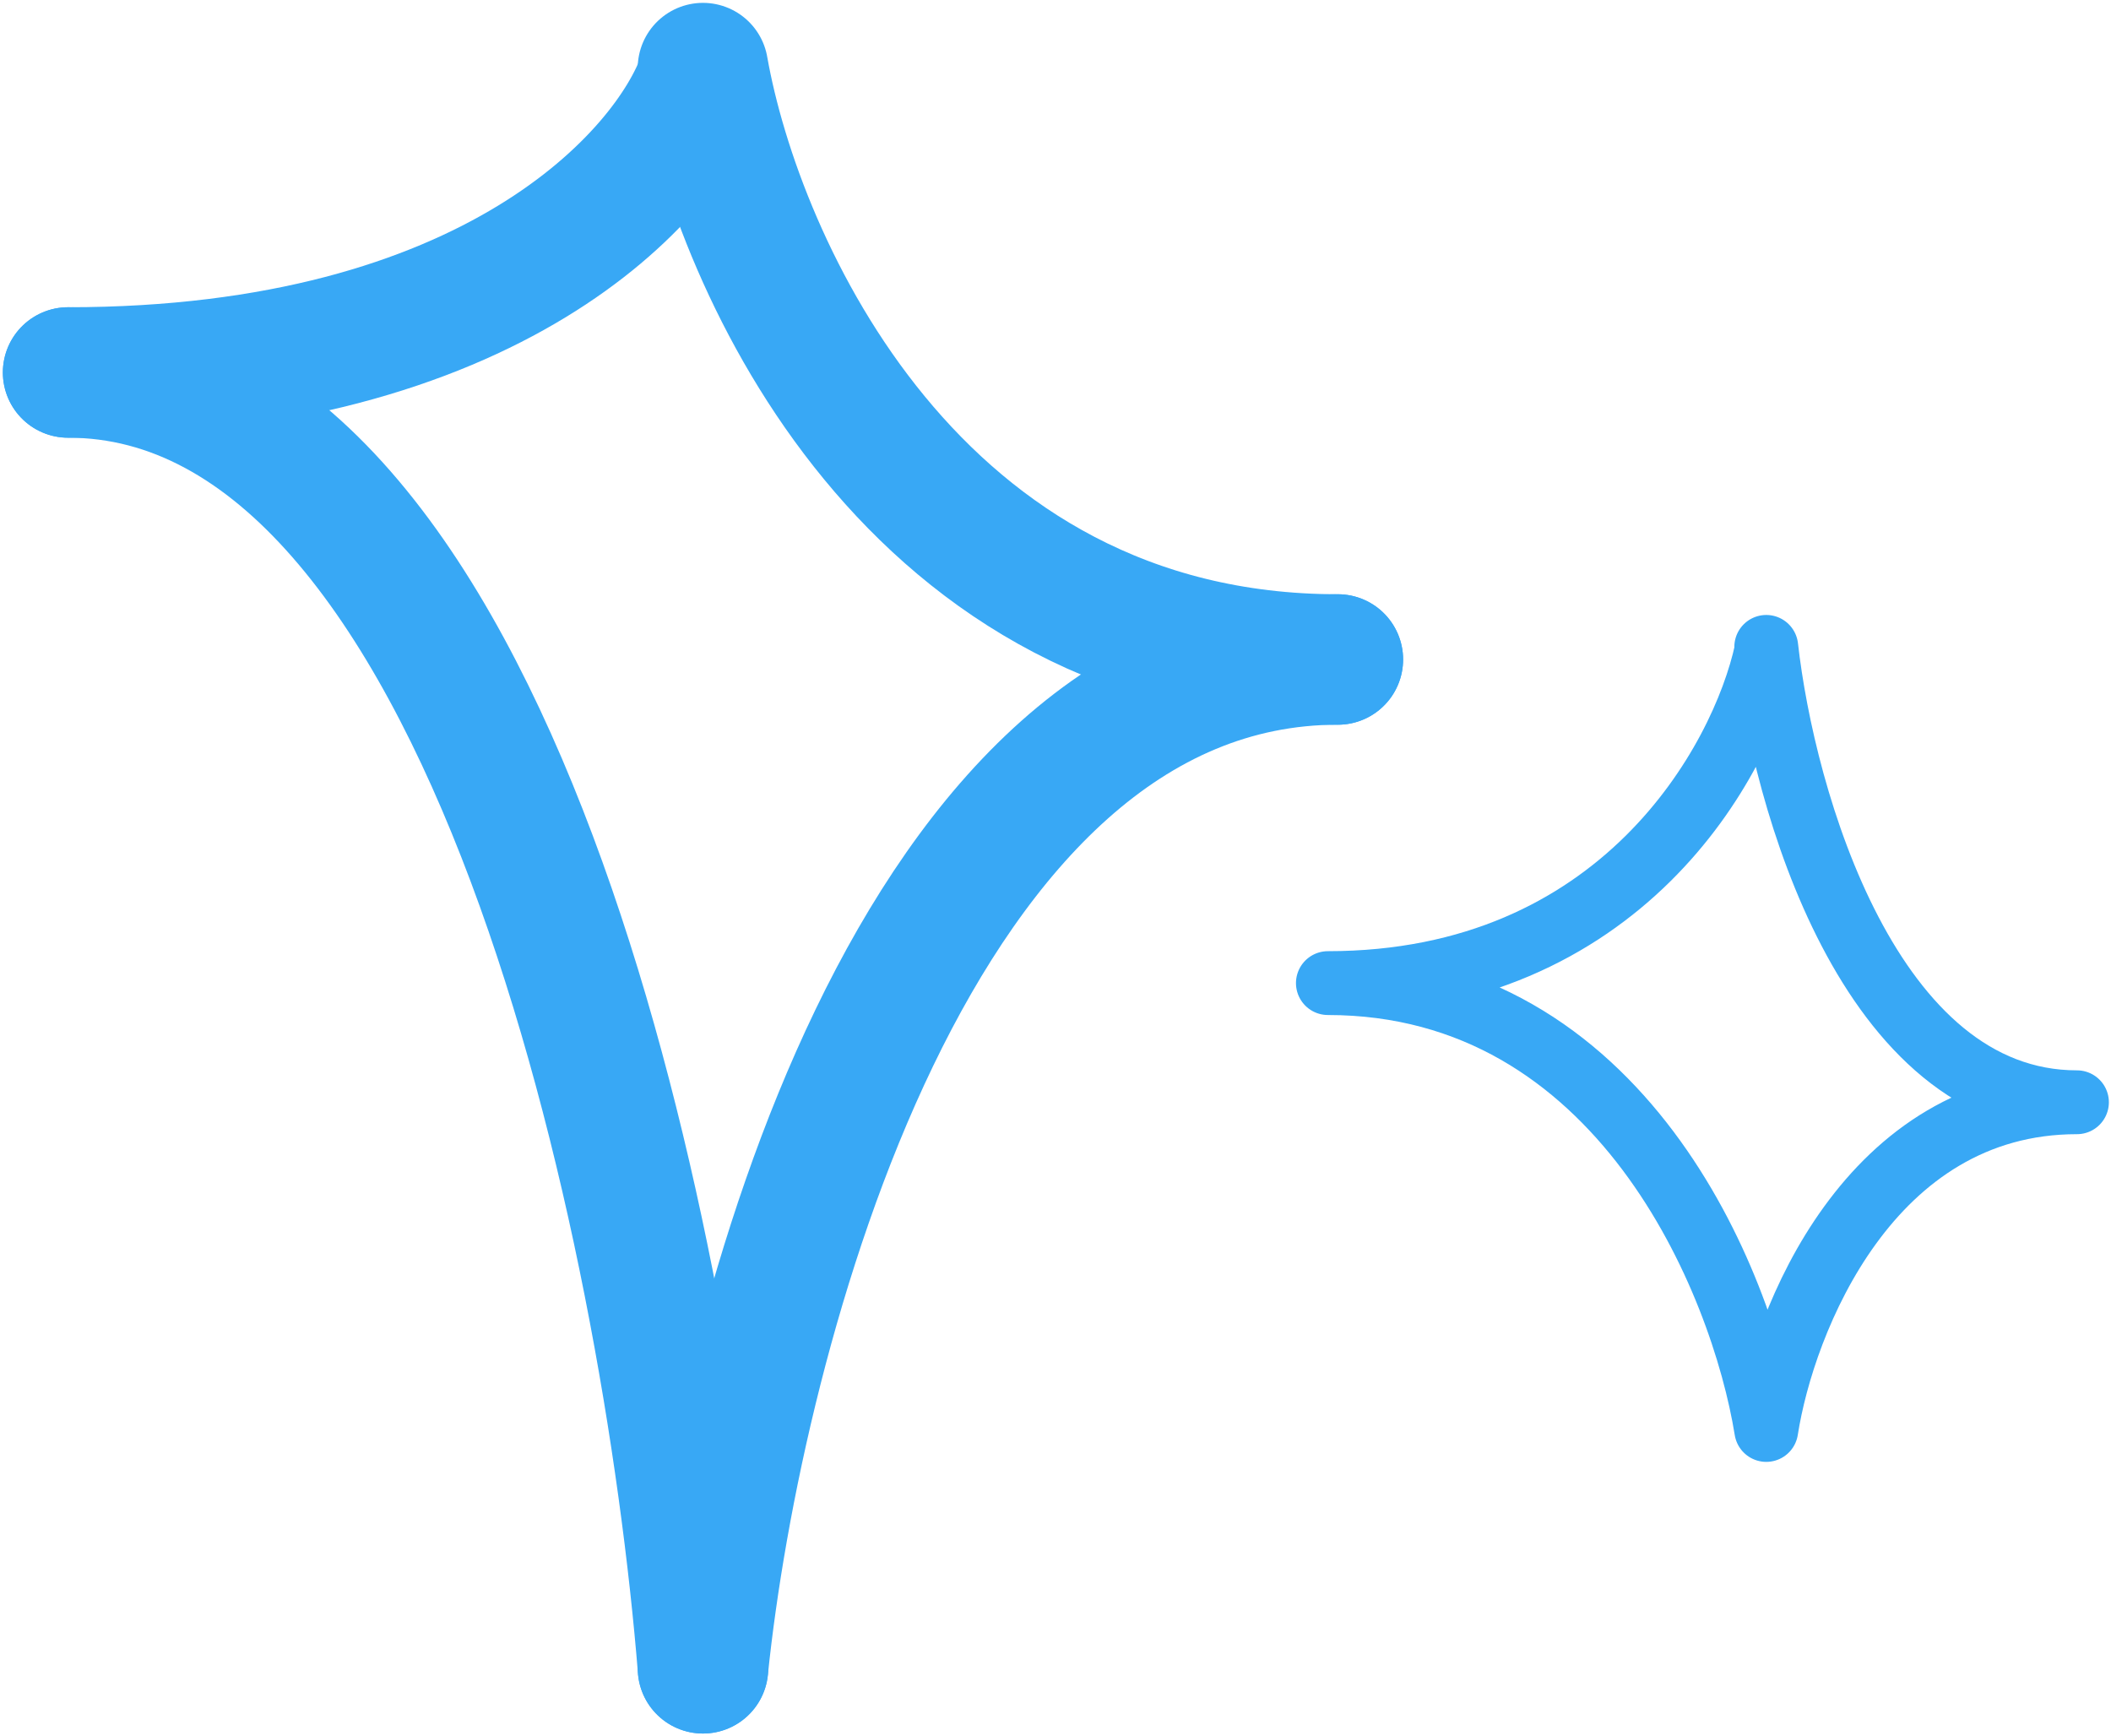
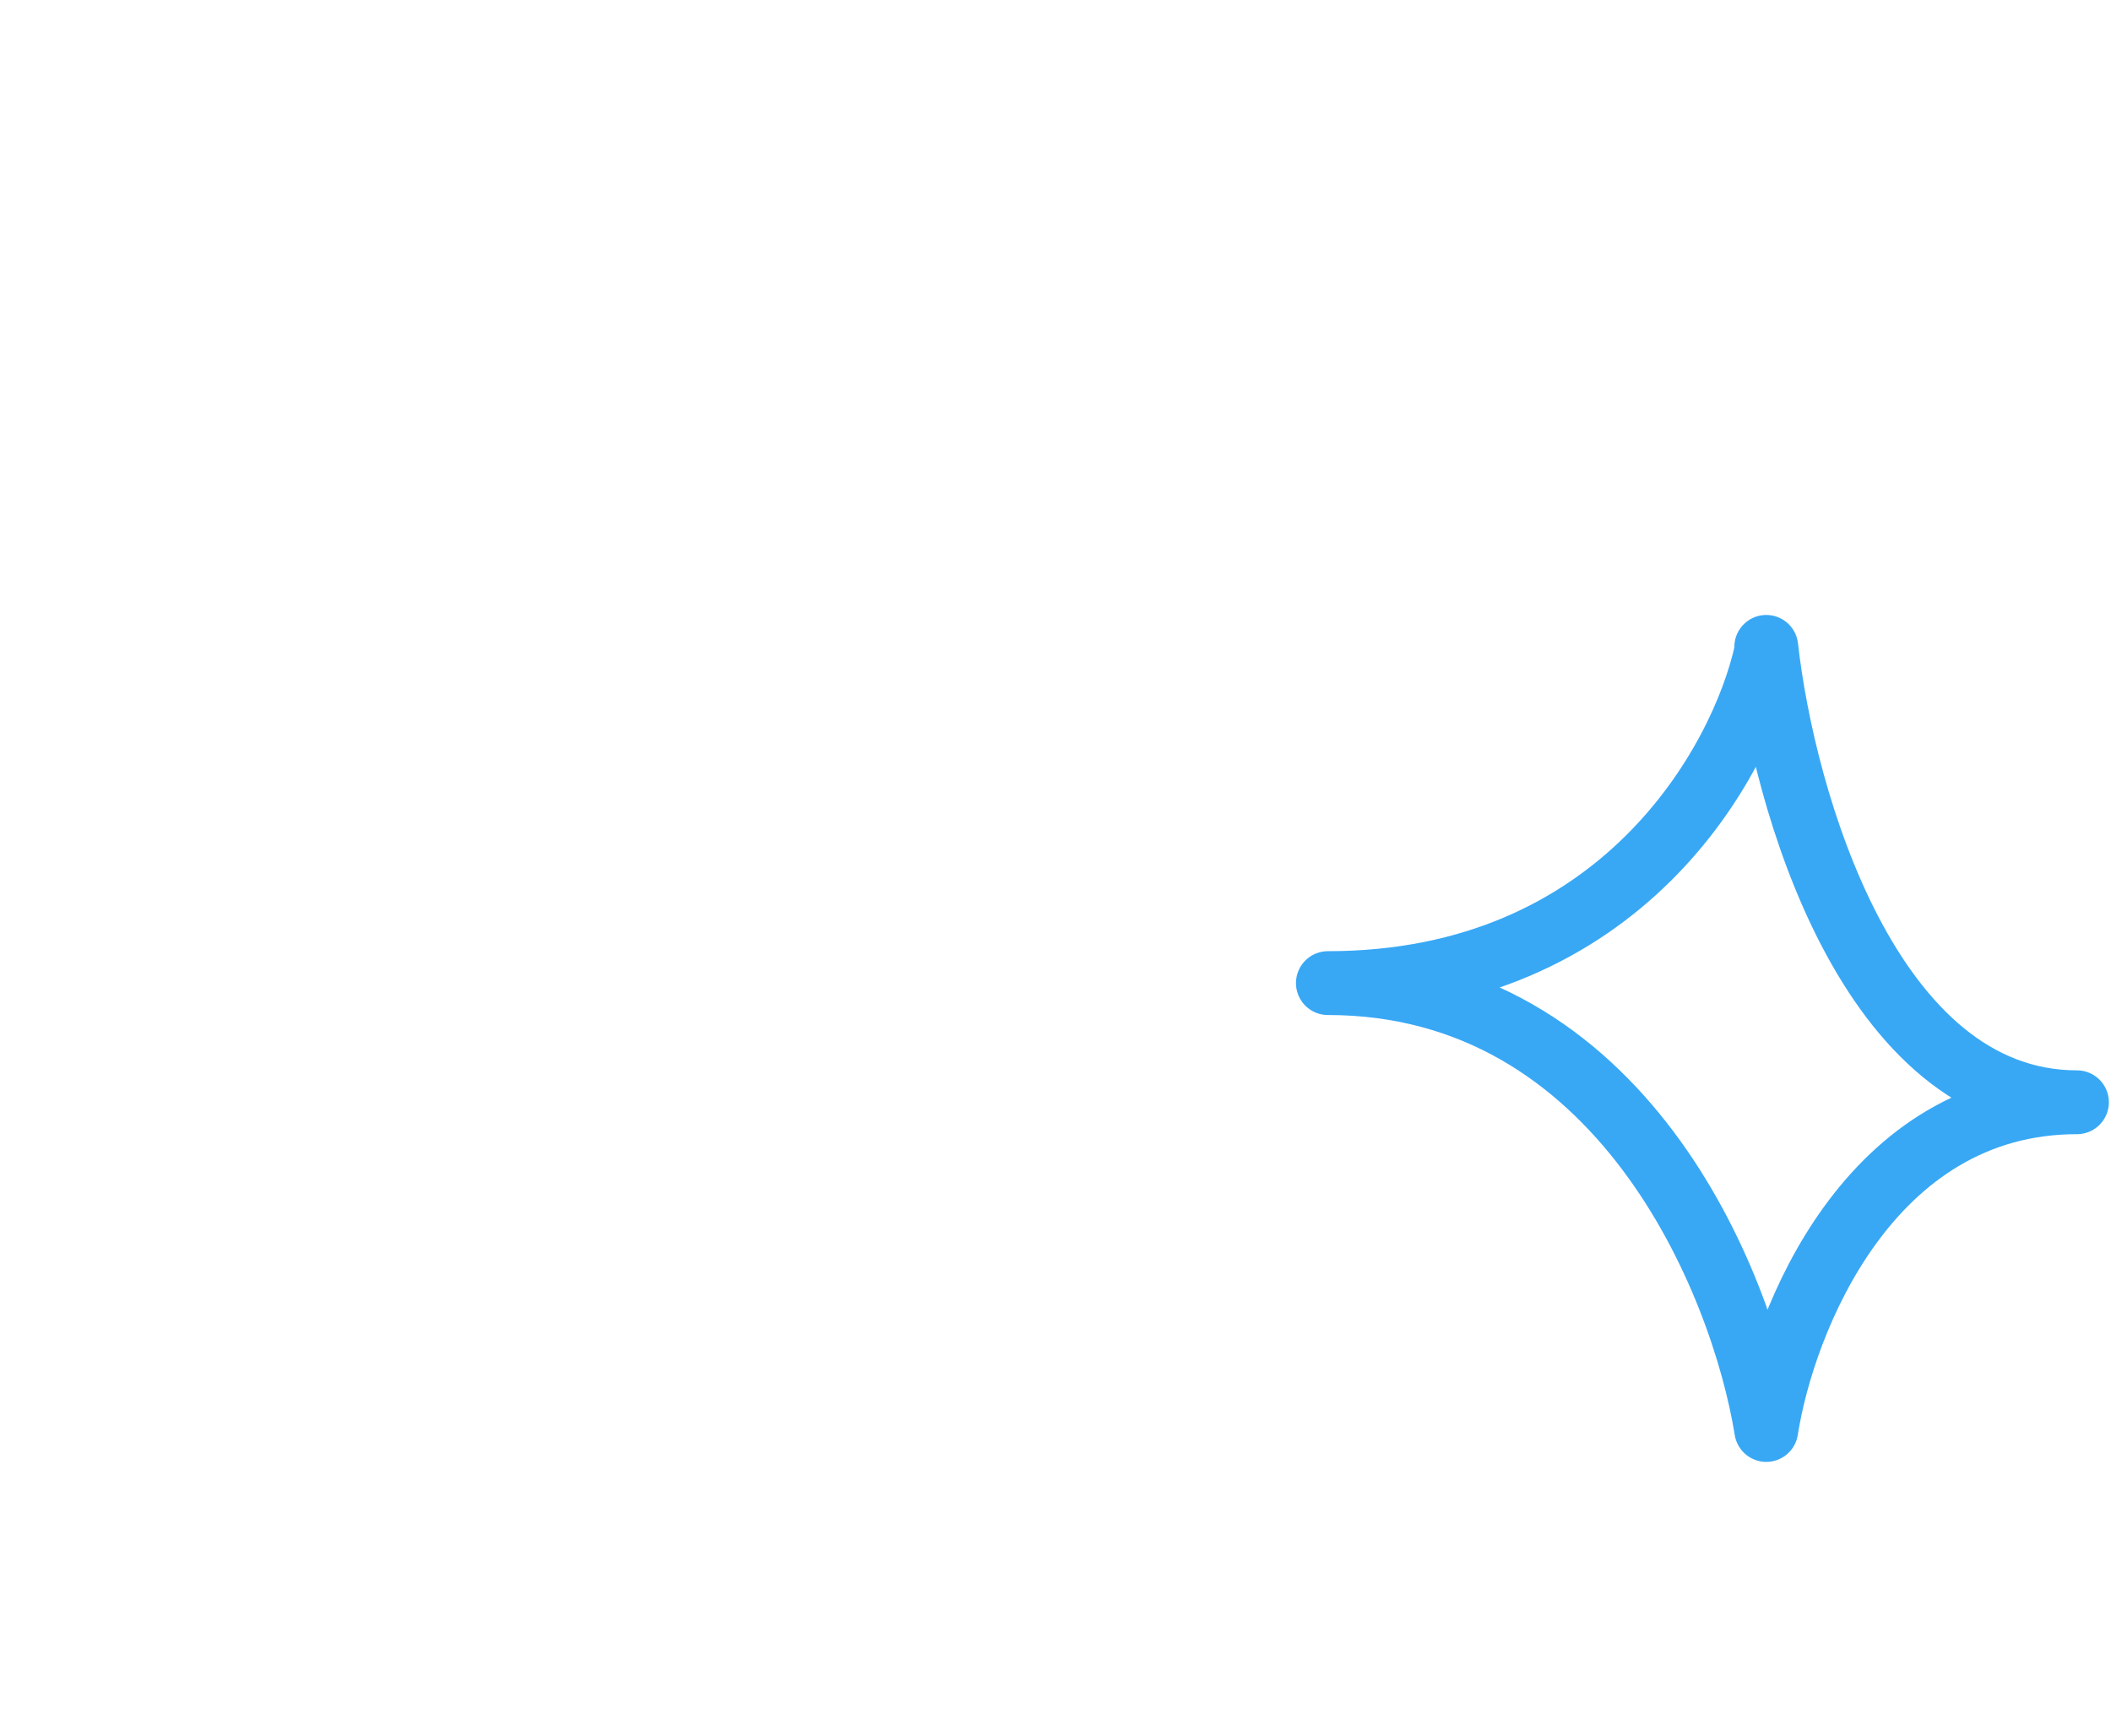
<svg xmlns="http://www.w3.org/2000/svg" width="62" height="51" fill="none" viewBox="0 0 62 51">
  <path stroke="#38A8F5" stroke-linecap="round" stroke-width="1.875" d="M51.875 19.125c-.706 3.25-4.268 9.75-12.875 9.75M51.875 42c.5-3.208 3.025-9.625 9.125-9.625M51.875 19c.5 4.458 3.025 13.375 9.125 13.375M51.875 42C51.169 37.625 47.607 28.875 39 28.875" />
-   <path stroke="#38A8F5" stroke-linecap="round" stroke-width="3.832" d="M20.647 2.255C19.625 5.15 14.465 10.94 2 10.94M20.646 49c1.022-9.877 6.182-29.63 18.647-29.63" />
-   <path stroke="#38A8F5" stroke-linecap="round" stroke-width="3.832" d="M20.646 2c1.022 5.79 6.182 17.37 18.647 17.37M20.647 49C19.625 36.313 14.465 10.94 2 10.94" />
</svg>